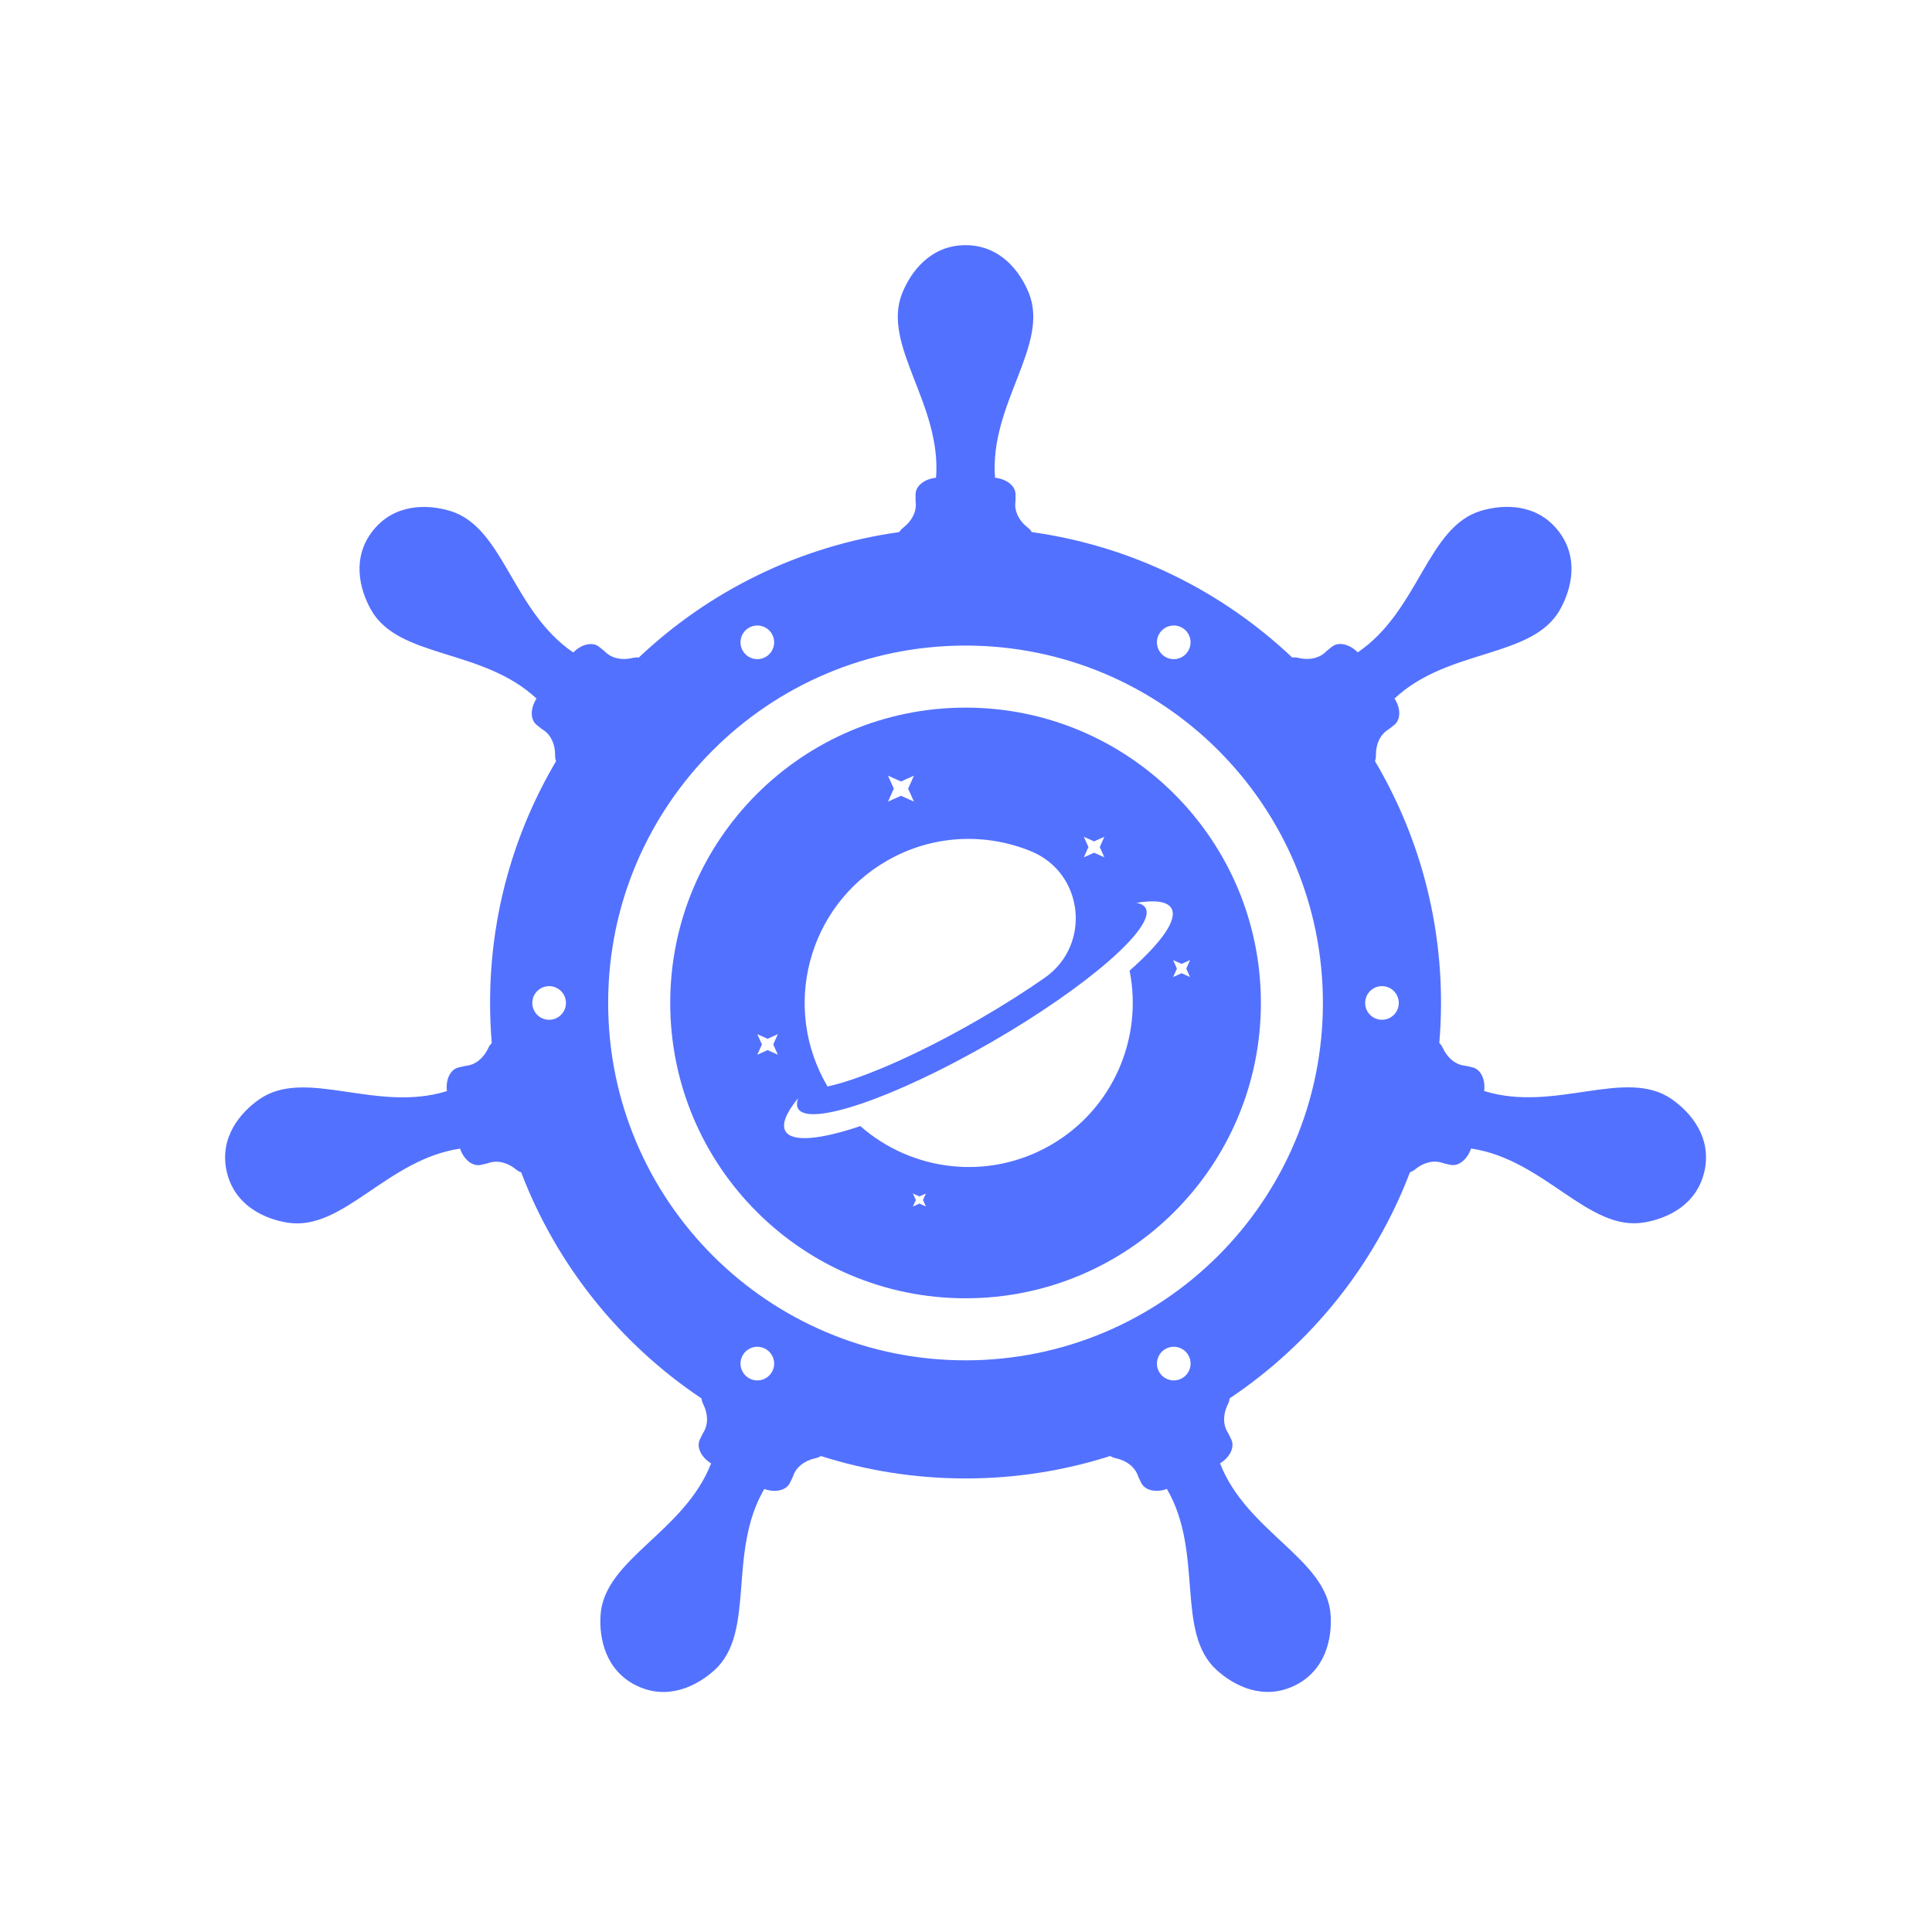
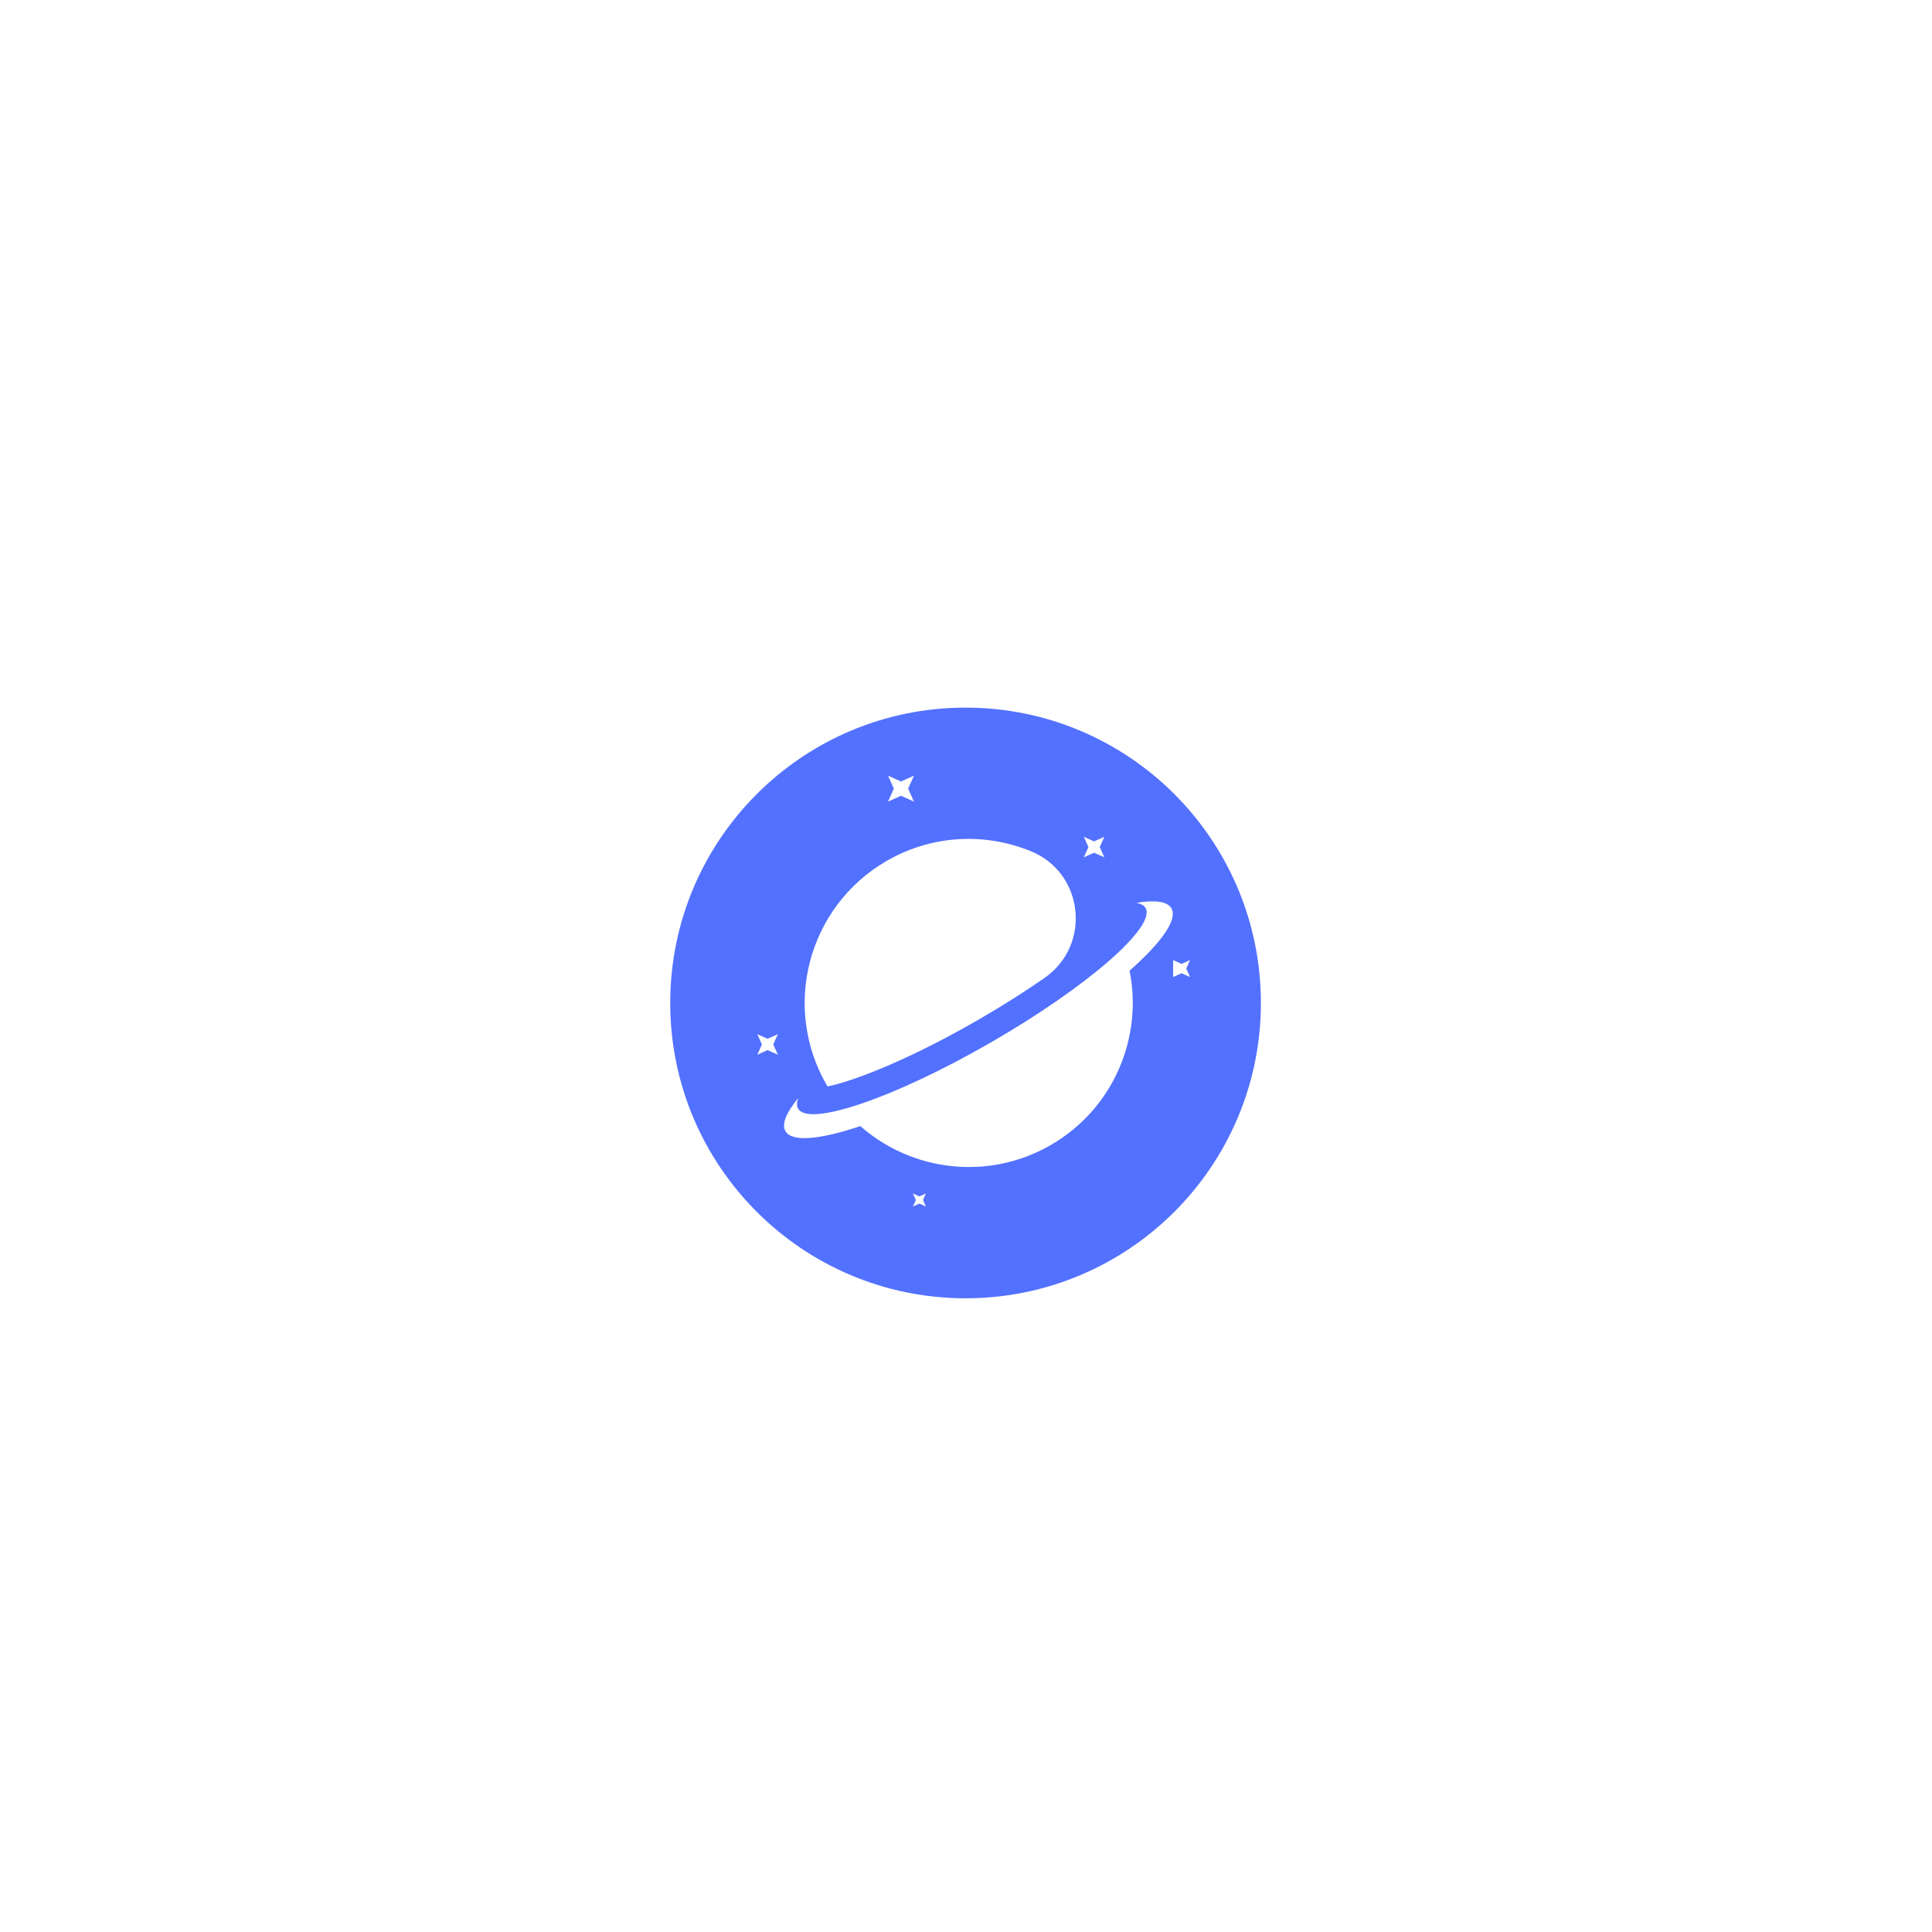
<svg xmlns="http://www.w3.org/2000/svg" width="436" height="436" viewBox="0 0 436 436">
  <g id="logo-logo">
    <g id="Group">
      <g id="g1">
-         <path id="Path" fill="#5371ff" stroke="none" d="M 311.873 230.135 C 309.777 230.135 308.078 228.436 308.078 226.34 C 308.078 224.244 309.777 222.545 311.873 222.545 C 313.969 222.545 315.668 224.244 315.668 226.34 C 315.668 228.436 313.969 230.135 311.873 230.135 M 217.894 306.991 C 173.352 306.991 137.244 270.882 137.244 226.34 C 137.244 181.797 173.352 145.689 217.894 145.689 C 262.437 145.689 298.545 181.797 298.545 226.34 C 298.545 270.882 262.437 306.991 217.894 306.991 M 266.783 311.013 C 264.968 312.061 262.648 311.439 261.599 309.624 C 260.551 307.809 261.173 305.488 262.989 304.44 C 264.804 303.392 267.124 304.014 268.172 305.829 C 269.22 307.644 268.598 309.965 266.783 311.013 M 174.196 309.625 C 173.148 311.44 170.827 312.062 169.012 311.014 C 167.197 309.966 166.575 307.645 167.623 305.831 C 168.671 304.015 170.992 303.393 172.807 304.441 C 174.622 305.489 175.244 307.81 174.196 309.625 M 169.01 141.67 C 170.825 140.622 173.146 141.244 174.194 143.059 C 175.242 144.874 174.62 147.195 172.805 148.243 C 170.99 149.29 168.669 148.669 167.621 146.854 C 166.573 145.039 167.195 142.718 169.01 141.67 M 261.597 143.058 C 262.645 141.242 264.966 140.62 266.781 141.669 C 268.596 142.717 269.218 145.037 268.17 146.852 C 267.122 148.668 264.801 149.289 262.986 148.241 C 261.171 147.193 260.55 144.873 261.597 143.058 M 123.92 230.137 C 121.824 230.137 120.126 228.438 120.126 226.343 C 120.126 224.247 121.824 222.548 123.92 222.548 C 126.017 222.548 127.716 224.247 127.716 226.343 C 127.716 228.438 126.017 230.137 123.92 230.137 M 377.29 248.066 C 366.854 240.774 350.911 251.198 334.936 246.211 C 335.264 243.604 334.167 241.294 332.299 240.871 L 330.989 240.569 C 330.881 240.543 330.765 240.524 330.655 240.511 C 328.403 240.293 326.612 238.643 325.656 236.603 C 325.418 236.089 325.136 235.679 324.815 235.377 C 325.065 232.398 325.2 229.382 325.2 226.34 C 325.2 206.412 319.757 187.76 310.297 171.766 C 310.451 171.362 310.522 170.874 310.515 170.316 C 310.49 168.063 311.395 165.797 313.32 164.622 C 313.416 164.565 313.513 164.5 313.603 164.424 L 314.649 163.589 C 316.151 162.396 316.131 159.835 314.706 157.633 C 326.933 146.203 345.815 148.674 352.054 137.57 C 354.653 132.949 356.456 125.799 351.585 119.695 C 346.714 113.592 339.346 113.759 334.256 115.26 C 322.049 118.88 320.258 137.84 306.401 147.223 C 304.572 145.342 302.082 144.759 300.58 145.952 L 299.534 146.786 C 299.444 146.863 299.354 146.941 299.277 147.017 C 297.705 148.635 295.298 149.014 293.103 148.487 C 292.551 148.353 292.057 148.32 291.62 148.378 C 275.812 133.431 255.467 123.238 232.862 120.081 C 232.637 119.708 232.297 119.343 231.861 119.002 C 230.076 117.616 228.87 115.498 229.152 113.258 C 229.171 113.143 229.178 113.027 229.178 112.911 L 229.178 111.57 C 229.178 109.657 227.163 108.072 224.55 107.815 C 223.247 91.128 236.95 77.907 232.169 66.103 C 230.172 61.194 225.705 55.327 217.894 55.327 C 210.084 55.327 205.617 61.194 203.627 66.103 C 198.839 77.907 212.542 91.128 211.239 107.815 C 208.627 108.072 206.618 109.657 206.618 111.57 L 206.618 112.911 C 206.618 113.027 206.624 113.143 206.637 113.258 C 206.919 115.498 205.713 117.616 203.935 119.002 C 203.492 119.343 203.158 119.708 202.927 120.081 C 180.322 123.238 159.964 133.437 144.156 148.391 C 143.72 148.333 143.225 148.372 142.68 148.5 C 140.485 149.027 138.078 148.654 136.499 147.03 C 136.422 146.954 136.338 146.876 136.249 146.806 L 135.196 145.965 C 133.701 144.772 131.211 145.362 129.375 147.242 C 115.518 137.859 113.721 118.899 101.514 115.28 C 96.43 113.778 89.056 113.611 84.184 119.715 C 79.32 125.825 81.123 132.975 83.722 137.596 C 89.961 148.693 108.843 146.222 121.076 157.646 C 119.652 159.854 119.632 162.409 121.127 163.609 L 122.18 164.443 C 122.27 164.513 122.366 164.578 122.462 164.642 C 124.388 165.817 125.293 168.076 125.267 170.335 C 125.261 170.893 125.331 171.375 125.486 171.786 C 116.025 187.773 110.595 206.418 110.595 226.34 C 110.595 229.389 110.73 232.412 110.974 235.396 C 110.659 235.697 110.377 236.109 110.14 236.622 C 109.184 238.663 107.386 240.312 105.14 240.531 C 105.031 240.543 104.915 240.562 104.806 240.588 L 103.497 240.89 C 101.629 241.313 100.532 243.63 100.859 246.23 C 84.884 251.217 68.941 240.8 58.505 248.091 C 54.154 251.127 49.43 256.788 51.169 264.406 C 52.909 272.018 59.622 275.067 64.853 275.914 C 77.426 277.955 87.265 261.653 103.824 259.214 C 104.659 261.698 106.648 263.308 108.516 262.885 L 109.825 262.583 C 109.934 262.558 110.05 262.526 110.153 262.487 C 112.277 261.711 114.607 262.417 116.359 263.848 C 116.782 264.194 117.2 264.438 117.617 264.573 C 125.601 285.516 139.959 303.313 158.315 315.592 C 158.353 316.028 158.501 316.496 158.751 316.997 C 159.752 319.019 159.919 321.451 158.693 323.344 C 158.629 323.441 158.578 323.543 158.526 323.646 L 157.942 324.853 C 157.115 326.579 158.237 328.877 160.477 330.244 C 154.419 345.846 136.332 351.815 135.523 364.524 C 135.19 369.812 136.673 377.039 143.707 380.428 C 150.741 383.816 157.313 380.466 161.241 376.904 C 170.669 368.349 164.059 350.487 172.473 336.021 C 174.944 336.919 177.441 336.367 178.269 334.64 L 178.853 333.434 C 178.904 333.331 178.949 333.222 178.981 333.113 C 179.7 330.976 181.703 329.59 183.91 329.114 C 184.449 328.999 184.905 328.819 185.264 328.588 C 195.553 331.868 206.515 333.645 217.894 333.645 C 229.281 333.645 240.249 331.868 250.544 328.582 C 250.91 328.813 251.366 328.993 251.898 329.108 C 254.106 329.583 256.108 330.969 256.827 333.107 C 256.866 333.216 256.905 333.325 256.955 333.427 L 257.54 334.634 C 258.374 336.36 260.871 336.913 263.336 336.014 C 271.756 350.481 265.145 368.342 274.58 376.891 C 278.508 380.454 285.074 383.804 292.114 380.415 C 299.149 377.026 300.625 369.799 300.291 364.511 C 299.483 351.803 281.396 345.834 275.331 330.237 C 277.571 328.871 278.7 326.573 277.866 324.846 L 277.282 323.633 C 277.231 323.531 277.179 323.434 277.115 323.338 C 275.889 321.438 276.056 319.012 277.057 316.99 C 277.308 316.49 277.456 316.015 277.494 315.578 C 295.849 303.294 310.201 285.503 318.185 264.56 C 318.596 264.419 319.02 264.175 319.443 263.828 C 321.189 262.397 323.525 261.691 325.643 262.468 C 325.752 262.506 325.861 262.539 325.97 262.565 L 327.28 262.866 C 329.154 263.29 331.137 261.679 331.971 259.188 C 348.53 261.627 358.376 277.929 370.942 275.888 C 376.18 275.041 382.893 271.992 384.633 264.374 C 386.366 256.762 381.641 251.101 377.29 248.066" />
-       </g>
+         </g>
      <g id="g2">
-         <path id="path1" fill="#5371ff" stroke="none" d="M 266.652 219.636 L 264.742 220.492 L 265.598 218.581 L 264.742 216.671 L 266.652 217.527 L 268.563 216.671 L 267.707 218.581 L 268.563 220.492 Z M 254.914 219.05 C 257.958 234.199 251.25 250.25 237.128 258.403 C 223.006 266.556 205.752 264.34 194.156 254.129 C 185.085 257.181 178.716 257.806 177.253 255.273 C 176.342 253.695 177.444 251.082 180.136 247.808 C 179.777 248.771 179.752 249.573 180.103 250.18 C 182.541 254.403 202.071 247.69 223.725 235.188 C 245.38 222.686 260.958 209.129 258.52 204.906 C 258.17 204.299 257.463 203.918 256.449 203.749 C 260.631 203.054 263.445 203.406 264.355 204.984 C 265.818 207.517 262.092 212.721 254.914 219.05 M 208.946 272.271 L 207.483 271.616 L 206.021 272.271 L 206.676 270.809 L 206.021 269.346 L 207.483 270.001 L 208.946 269.346 L 208.291 270.809 Z M 175.537 238.017 L 173.222 236.98 L 170.908 238.017 L 171.944 235.703 L 170.908 233.388 L 173.222 234.425 L 175.537 233.388 L 174.501 235.703 Z M 200.107 194.279 C 210.469 188.296 222.451 187.92 232.656 192.1 C 244.629 197.004 246.366 213.263 235.755 220.667 C 231.557 223.597 226.578 226.789 220.802 230.124 C 206.031 238.652 193.475 243.764 186.757 245.185 C 186.754 245.184 186.751 245.183 186.748 245.181 C 176.257 227.426 182.29 204.566 200.107 194.279 M 200.403 175.049 L 203.327 176.359 L 206.252 175.049 L 204.942 177.974 L 206.252 180.898 L 203.327 179.588 L 200.403 180.898 L 201.713 177.974 Z M 244.593 188.843 L 246.907 189.88 L 249.222 188.843 L 248.185 191.158 L 249.222 193.473 L 246.907 192.436 L 244.593 193.473 L 245.629 191.158 Z M 217.9 159.692 C 181.091 159.692 151.252 189.531 151.252 226.34 C 151.252 263.149 181.091 292.988 217.9 292.988 C 254.708 292.988 284.548 263.149 284.548 226.34 C 284.548 189.531 254.708 159.692 217.9 159.692" />
+         <path id="path1" fill="#5371ff" stroke="none" d="M 266.652 219.636 L 264.742 220.492 L 264.742 216.671 L 266.652 217.527 L 268.563 216.671 L 267.707 218.581 L 268.563 220.492 Z M 254.914 219.05 C 257.958 234.199 251.25 250.25 237.128 258.403 C 223.006 266.556 205.752 264.34 194.156 254.129 C 185.085 257.181 178.716 257.806 177.253 255.273 C 176.342 253.695 177.444 251.082 180.136 247.808 C 179.777 248.771 179.752 249.573 180.103 250.18 C 182.541 254.403 202.071 247.69 223.725 235.188 C 245.38 222.686 260.958 209.129 258.52 204.906 C 258.17 204.299 257.463 203.918 256.449 203.749 C 260.631 203.054 263.445 203.406 264.355 204.984 C 265.818 207.517 262.092 212.721 254.914 219.05 M 208.946 272.271 L 207.483 271.616 L 206.021 272.271 L 206.676 270.809 L 206.021 269.346 L 207.483 270.001 L 208.946 269.346 L 208.291 270.809 Z M 175.537 238.017 L 173.222 236.98 L 170.908 238.017 L 171.944 235.703 L 170.908 233.388 L 173.222 234.425 L 175.537 233.388 L 174.501 235.703 Z M 200.107 194.279 C 210.469 188.296 222.451 187.92 232.656 192.1 C 244.629 197.004 246.366 213.263 235.755 220.667 C 231.557 223.597 226.578 226.789 220.802 230.124 C 206.031 238.652 193.475 243.764 186.757 245.185 C 186.754 245.184 186.751 245.183 186.748 245.181 C 176.257 227.426 182.29 204.566 200.107 194.279 M 200.403 175.049 L 203.327 176.359 L 206.252 175.049 L 204.942 177.974 L 206.252 180.898 L 203.327 179.588 L 200.403 180.898 L 201.713 177.974 Z M 244.593 188.843 L 246.907 189.88 L 249.222 188.843 L 248.185 191.158 L 249.222 193.473 L 246.907 192.436 L 244.593 193.473 L 245.629 191.158 Z M 217.9 159.692 C 181.091 159.692 151.252 189.531 151.252 226.34 C 151.252 263.149 181.091 292.988 217.9 292.988 C 254.708 292.988 284.548 263.149 284.548 226.34 C 284.548 189.531 254.708 159.692 217.9 159.692" />
      </g>
    </g>
  </g>
</svg>